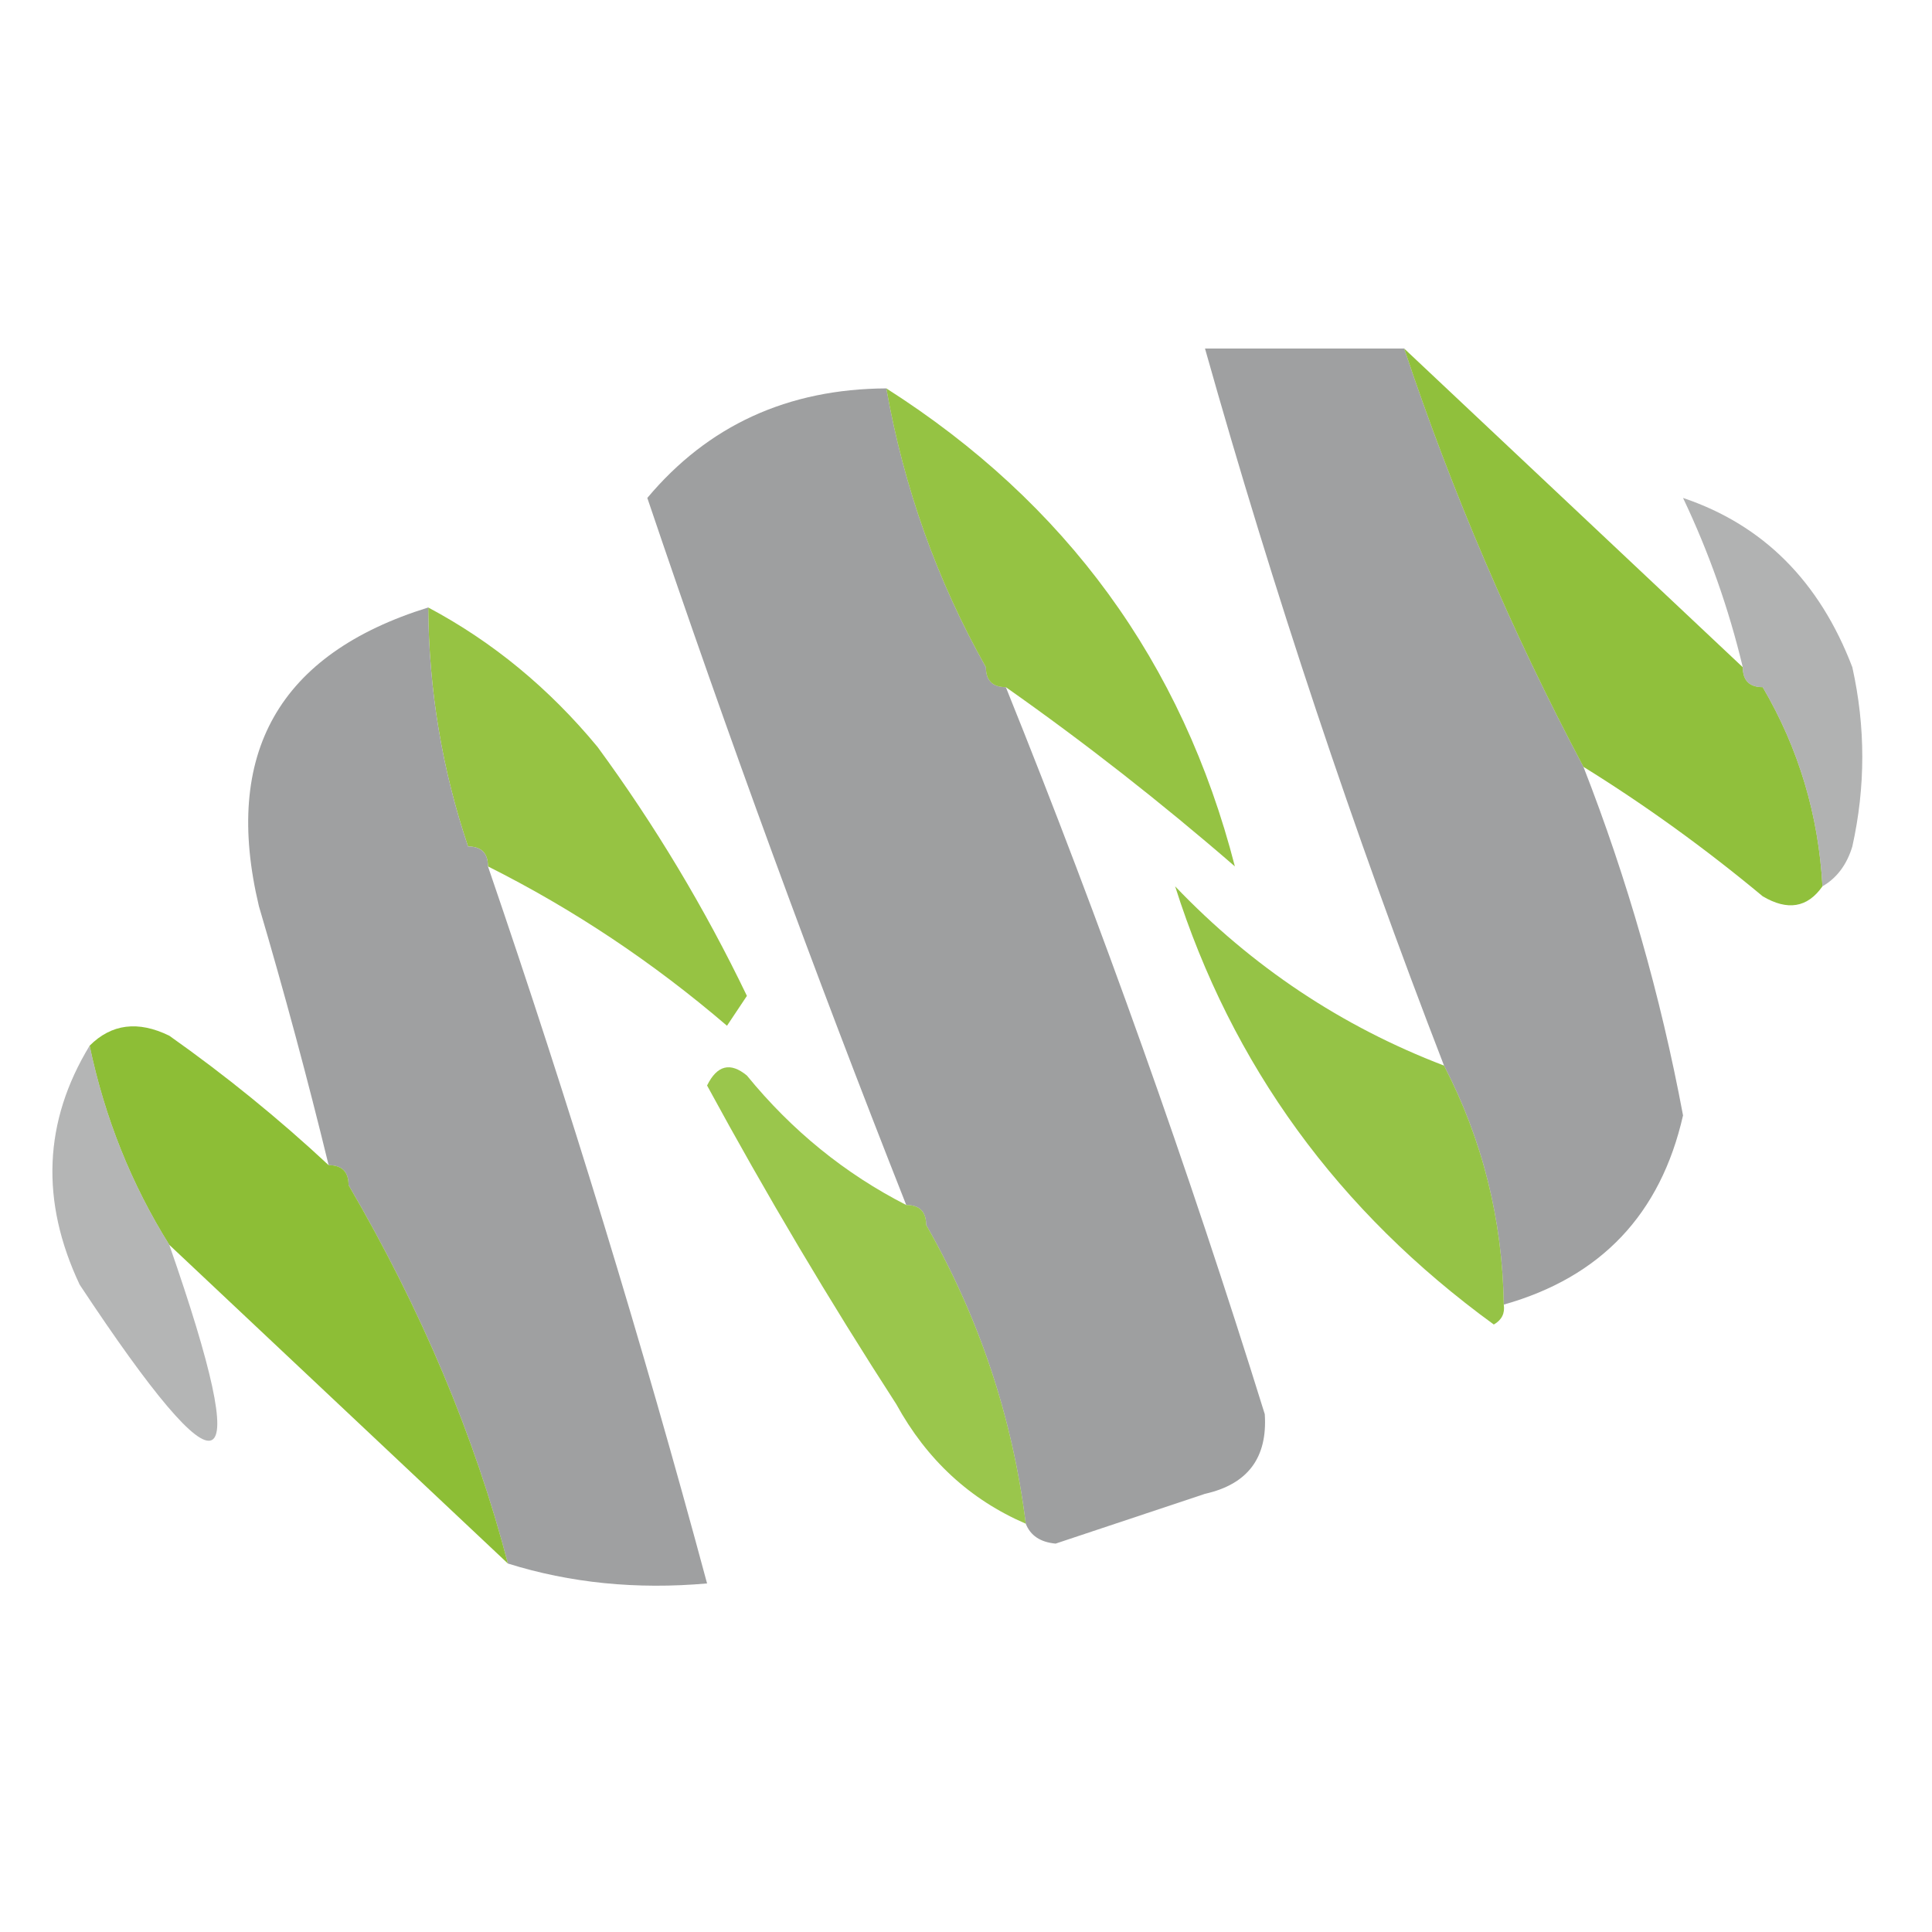
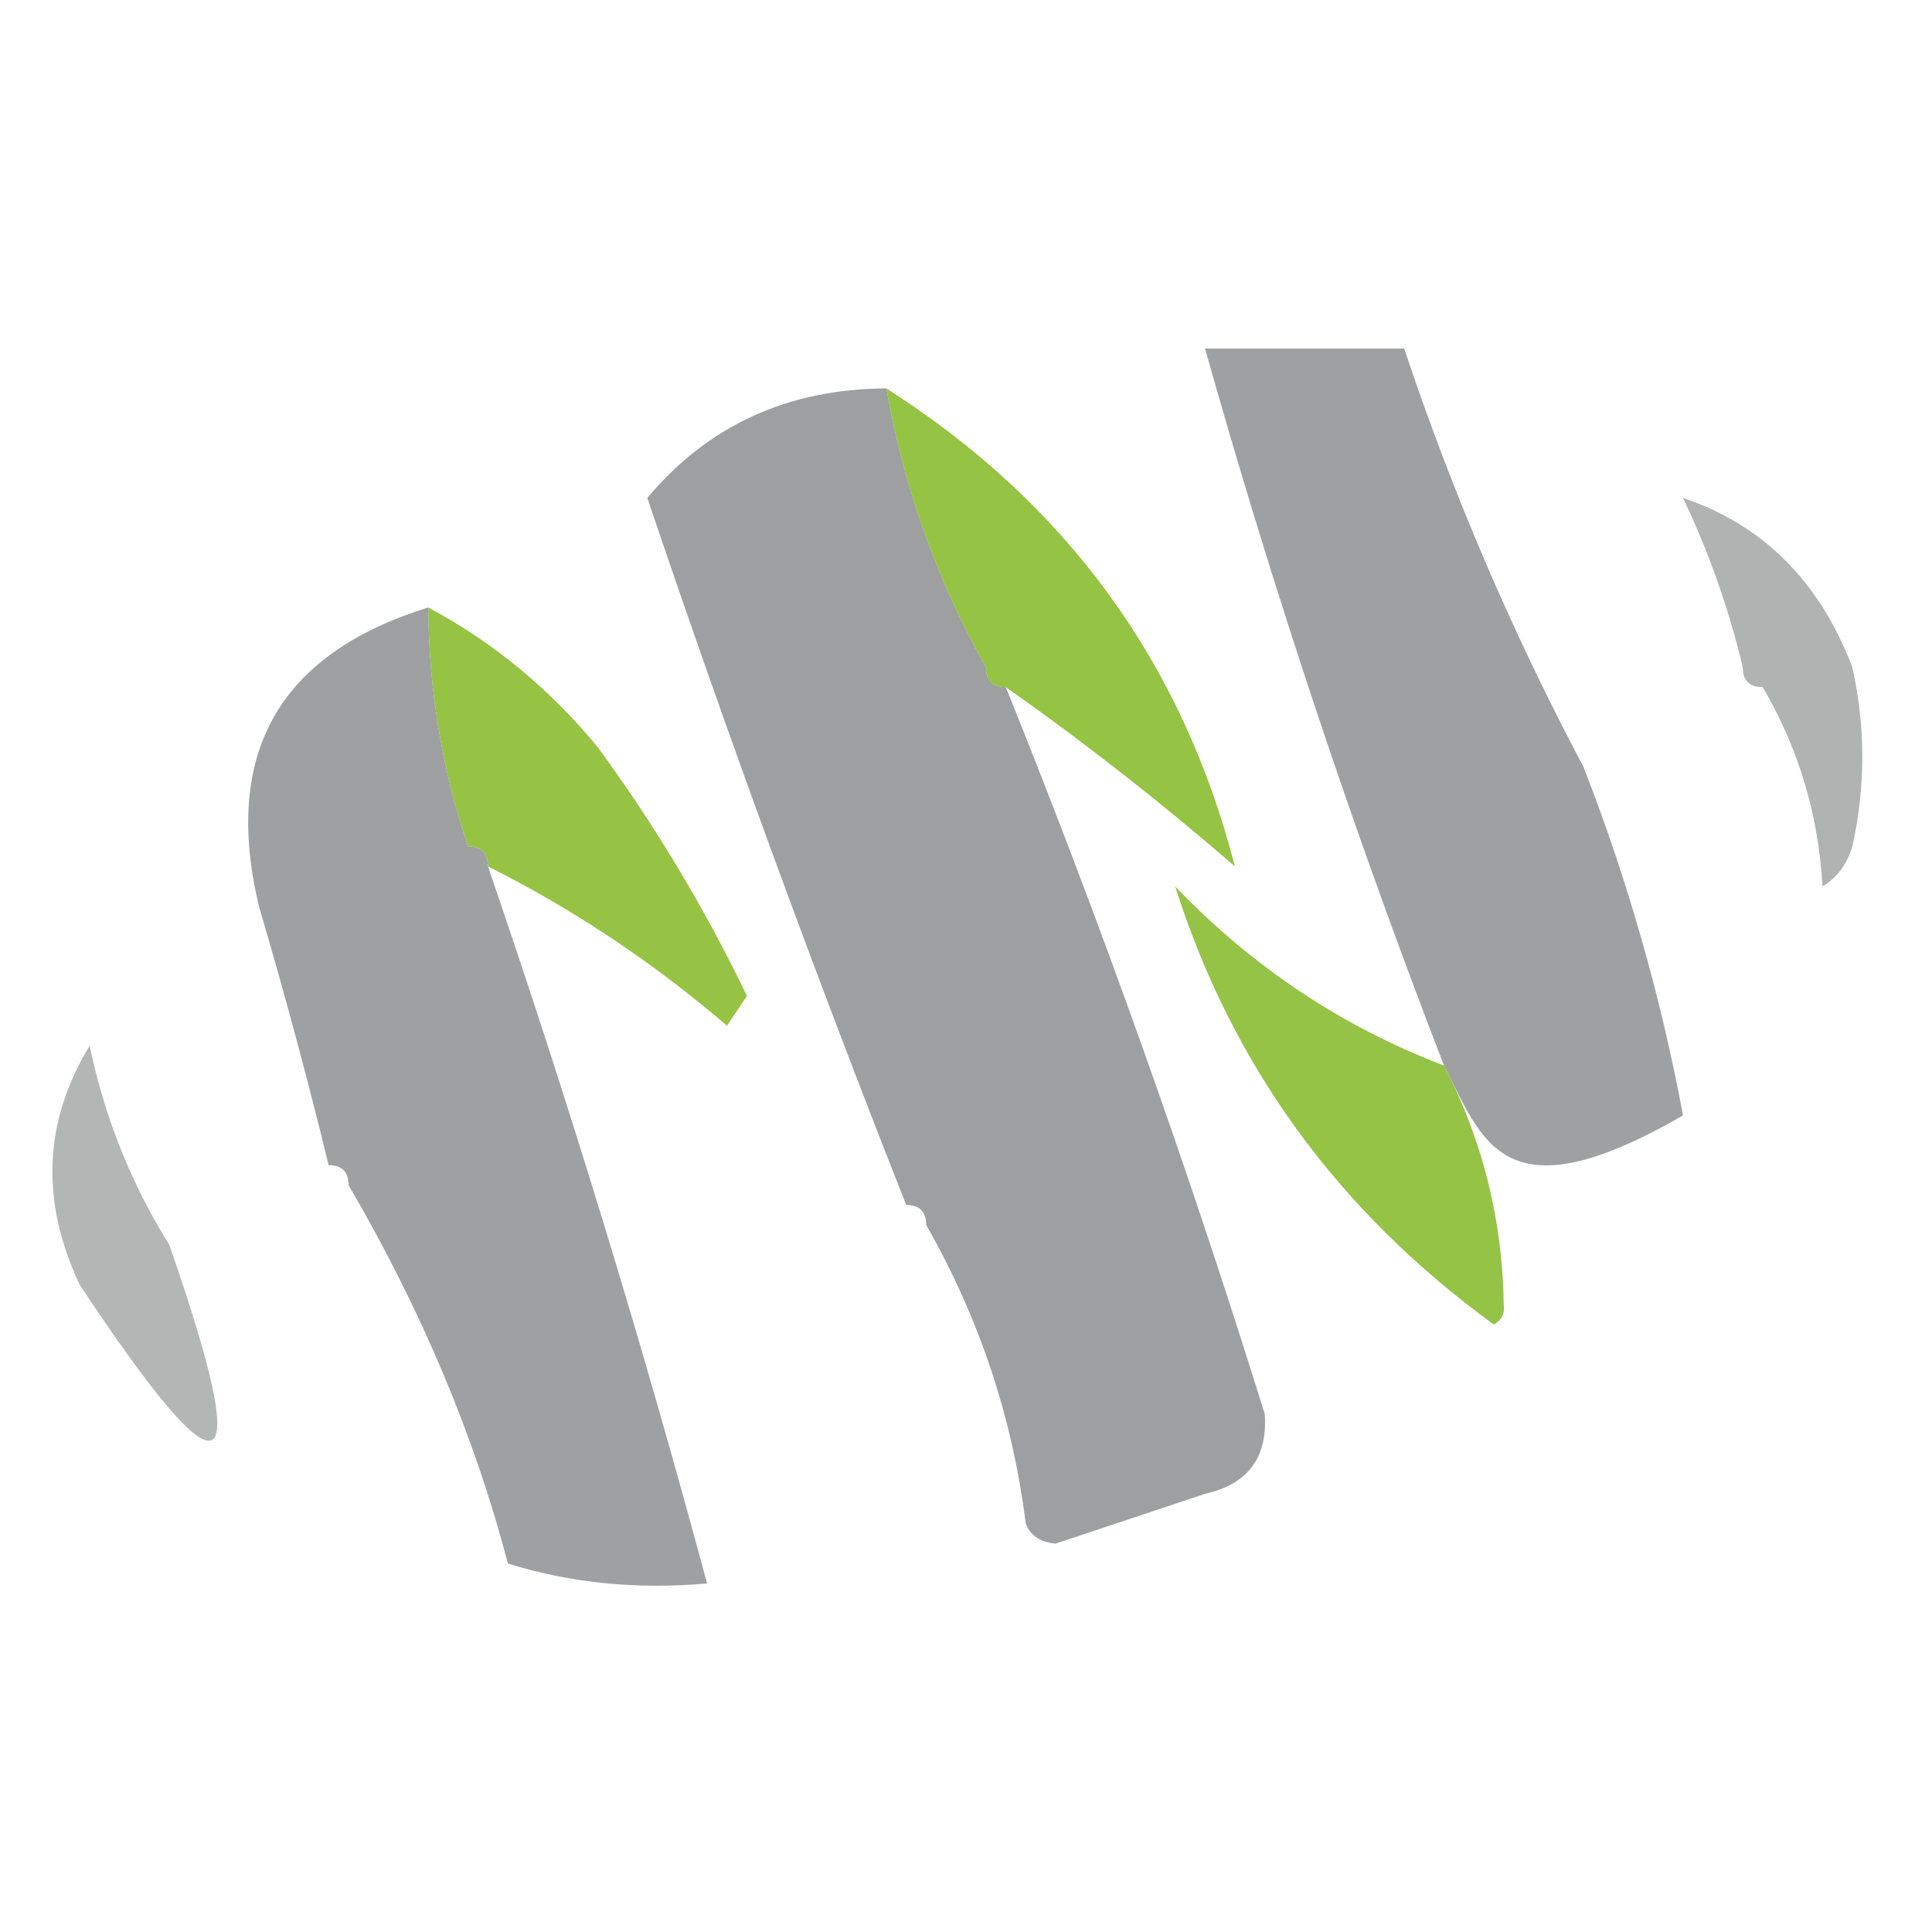
<svg xmlns="http://www.w3.org/2000/svg" version="1.1" width="97px" height="97px" style="shape-rendering:geometricPrecision; text-rendering:geometricPrecision; image-rendering:optimizeQuality; fill-rule:evenodd; clip-rule:evenodd">
  <g>
-     <path style="opacity:0.921" fill="#979899" d="M 70.5,17.5 C 72.914,24.739 75.914,31.739 79.5,38.5C 81.704,44.144 83.371,49.977 84.5,56C 83.376,60.957 80.376,64.124 75.5,65.5C 75.434,61.235 74.434,57.235 72.5,53.5C 67.937,41.703 63.937,29.703 60.5,17.5C 63.833,17.5 67.167,17.5 70.5,17.5 Z" />
+     <path style="opacity:0.921" fill="#979899" d="M 70.5,17.5 C 72.914,24.739 75.914,31.739 79.5,38.5C 81.704,44.144 83.371,49.977 84.5,56C 75.434,61.235 74.434,57.235 72.5,53.5C 67.937,41.703 63.937,29.703 60.5,17.5C 63.833,17.5 67.167,17.5 70.5,17.5 Z" />
  </g>
  <g>
-     <path style="opacity:0.861" fill="#7fb61d" d="M 70.5,17.5 C 76.167,22.833 81.833,28.167 87.5,33.5C 87.5,34.167 87.833,34.5 88.5,34.5C 90.302,37.574 91.302,40.908 91.5,44.5C 90.749,45.574 89.749,45.74 88.5,45C 85.603,42.59 82.603,40.423 79.5,38.5C 75.914,31.739 72.914,24.739 70.5,17.5 Z" />
-   </g>
+     </g>
  <g>
    <path style="opacity:0.931" fill="#979899" d="M 44.5,19.5 C 45.387,24.497 47.053,29.164 49.5,33.5C 49.5,34.167 49.833,34.5 50.5,34.5C 55.319,46.455 59.653,58.622 63.5,71C 63.646,73.188 62.646,74.521 60.5,75C 58,75.833 55.5,76.667 53,77.5C 52.235,77.43 51.735,77.097 51.5,76.5C 50.836,71.175 49.169,66.175 46.5,61.5C 46.5,60.833 46.167,60.5 45.5,60.5C 40.879,48.805 36.545,36.972 32.5,25C 35.55,21.36 39.55,19.527 44.5,19.5 Z" />
  </g>
  <g>
    <path style="opacity:0.821" fill="#7fb61b" d="M 44.5,19.5 C 53.532,25.255 59.365,33.255 62,43.5C 58.291,40.285 54.458,37.285 50.5,34.5C 49.833,34.5 49.5,34.167 49.5,33.5C 47.053,29.164 45.387,24.497 44.5,19.5 Z" />
  </g>
  <g>
    <path style="opacity:0.743" fill="#979898" d="M 91.5,44.5 C 91.302,40.908 90.302,37.574 88.5,34.5C 87.833,34.5 87.5,34.167 87.5,33.5C 86.798,30.56 85.798,27.727 84.5,25C 88.52,26.352 91.354,29.186 93,33.5C 93.667,36.5 93.667,39.5 93,42.5C 92.722,43.416 92.222,44.083 91.5,44.5 Z" />
  </g>
  <g>
    <path style="opacity:0.817" fill="#7fb61a" d="M 21.5,30.5 C 24.731,32.22 27.564,34.553 30,37.5C 32.884,41.434 35.384,45.601 37.5,50C 37.167,50.5 36.833,51 36.5,51.5C 32.787,48.317 28.787,45.65 24.5,43.5C 24.5,42.833 24.167,42.5 23.5,42.5C 22.196,38.64 21.529,34.64 21.5,30.5 Z" />
  </g>
  <g>
    <path style="opacity:0.925" fill="#979899" d="M 21.5,30.5 C 21.529,34.64 22.196,38.64 23.5,42.5C 24.167,42.5 24.5,42.833 24.5,43.5C 28.576,55.394 32.243,67.394 35.5,79.5C 31.958,79.813 28.625,79.479 25.5,78.5C 23.829,72.108 21.162,65.775 17.5,59.5C 17.5,58.833 17.167,58.5 16.5,58.5C 15.442,54.157 14.275,49.823 13,45.5C 11.168,37.828 14.002,32.828 21.5,30.5 Z" />
  </g>
  <g>
    <path style="opacity:0.828" fill="#7fb620" d="M 72.5,53.5 C 74.434,57.235 75.434,61.235 75.5,65.5C 75.565,65.938 75.399,66.272 75,66.5C 67.18,60.816 61.847,53.482 59,44.5C 62.856,48.533 67.356,51.533 72.5,53.5 Z" />
  </g>
  <g>
-     <path style="opacity:0.89" fill="#7fb61e" d="M 16.5,58.5 C 17.167,58.5 17.5,58.833 17.5,59.5C 21.162,65.775 23.829,72.108 25.5,78.5C 19.833,73.167 14.167,67.833 8.5,62.5C 6.59,59.445 5.257,56.111 4.5,52.5C 5.601,51.402 6.934,51.235 8.5,52C 11.331,54.001 13.997,56.167 16.5,58.5 Z" />
-   </g>
+     </g>
  <g>
    <path style="opacity:0.721" fill="#979899" d="M 4.5,52.5 C 5.257,56.111 6.59,59.445 8.5,62.5C 12.827,74.91 11.327,75.577 4,64.5C 2.02,60.304 2.187,56.304 4.5,52.5 Z" />
  </g>
  <g>
-     <path style="opacity:0.789" fill="#7fb61d" d="M 45.5,60.5 C 46.167,60.5 46.5,60.833 46.5,61.5C 49.169,66.175 50.836,71.175 51.5,76.5C 48.702,75.294 46.535,73.294 45,70.5C 41.634,65.297 38.468,59.964 35.5,54.5C 36.002,53.479 36.668,53.312 37.5,54C 39.751,56.758 42.418,58.925 45.5,60.5 Z" />
-   </g>
+     </g>
</svg>